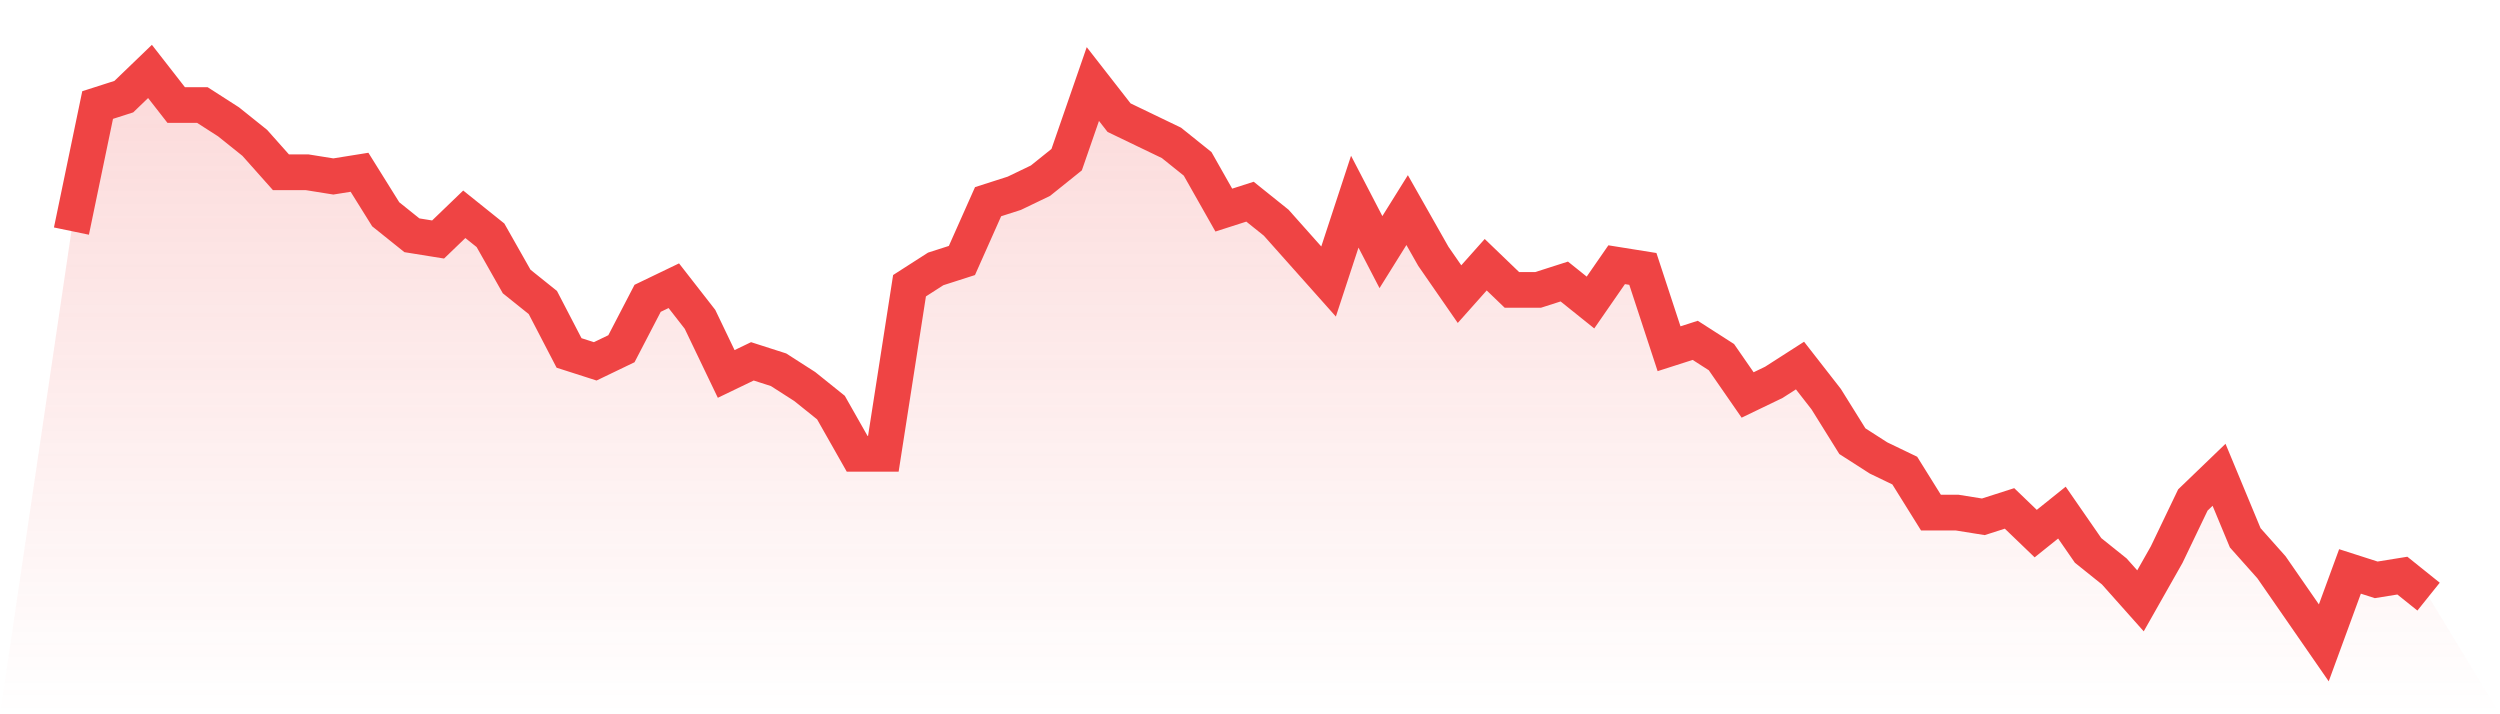
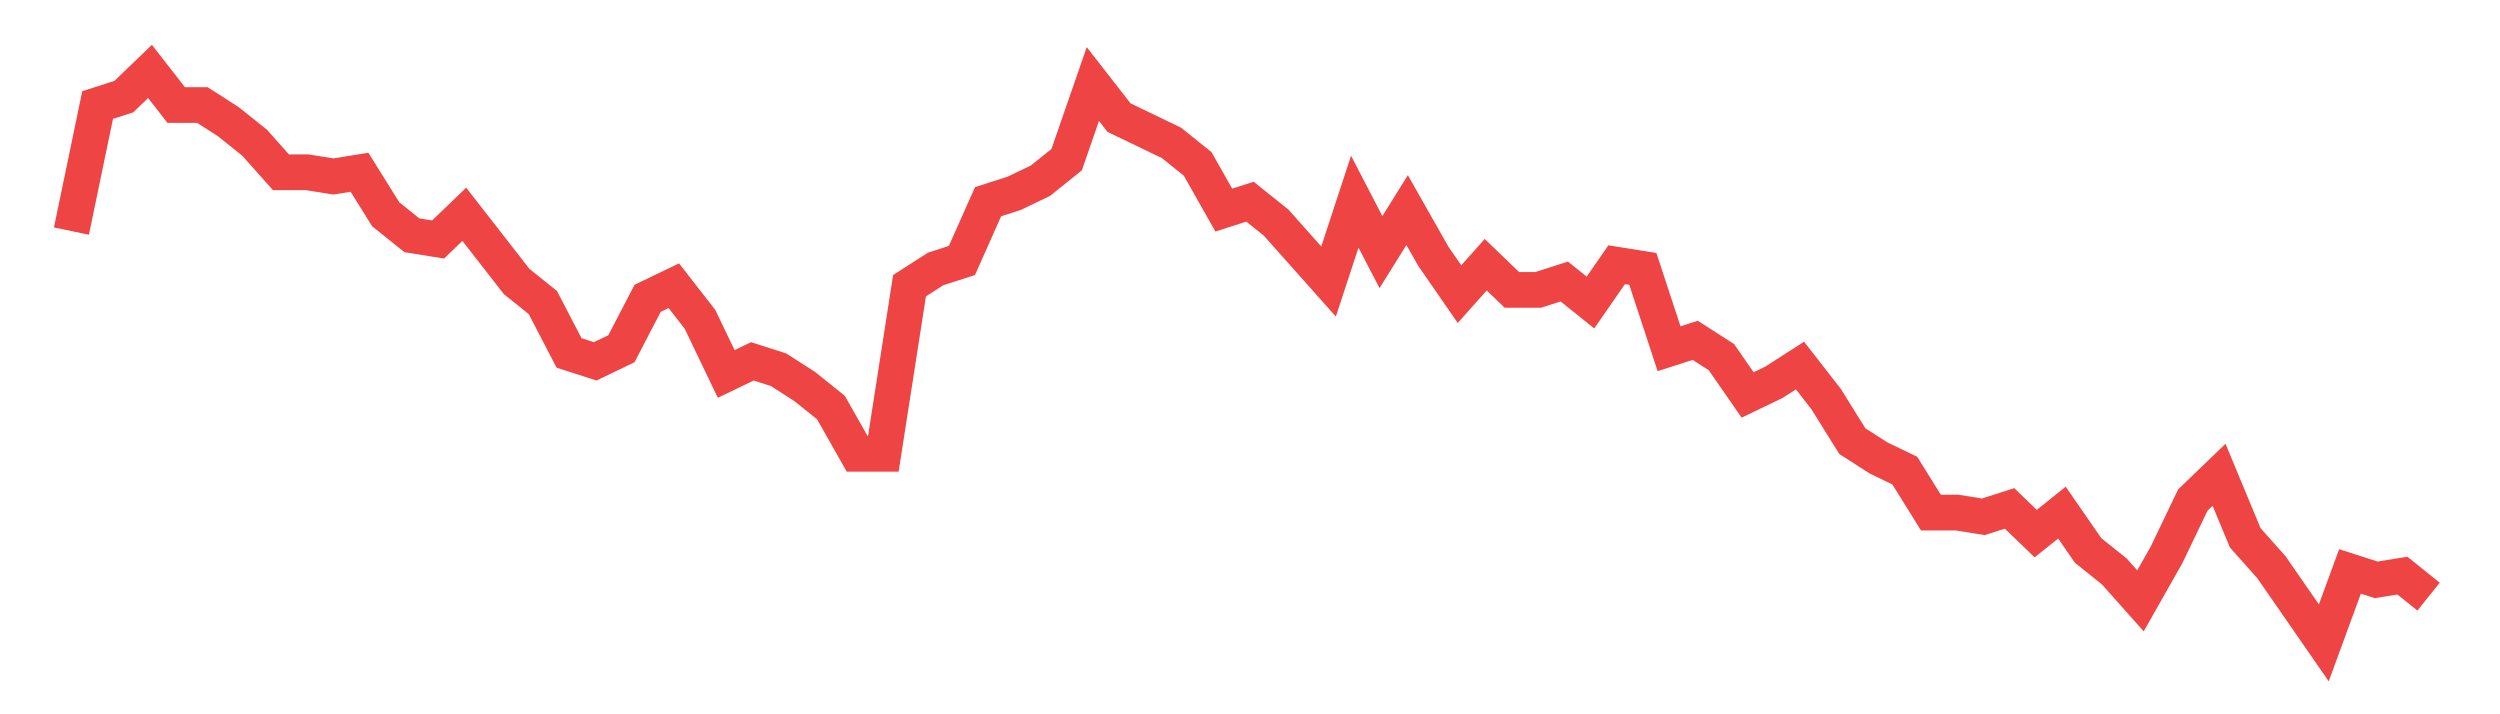
<svg xmlns="http://www.w3.org/2000/svg" viewBox="0 0 140 40">
  <defs>
    <linearGradient id="gradient" x1="0" x2="0" y1="0" y2="1">
      <stop offset="0%" stop-color="#ef4444" stop-opacity="0.2" />
      <stop offset="100%" stop-color="#ef4444" stop-opacity="0" />
    </linearGradient>
  </defs>
-   <path d="M4,12.941 L4,12.941 L5.467,5.882 L6.933,5.412 L8.4,4 L9.867,5.882 L11.333,5.882 L12.8,6.824 L14.267,8 L15.733,9.647 L17.2,9.647 L18.667,9.882 L20.133,9.647 L21.6,12 L23.067,13.176 L24.533,13.412 L26,12 L27.467,13.176 L28.933,15.765 L30.4,16.941 L31.867,19.765 L33.333,20.235 L34.8,19.529 L36.267,16.706 L37.733,16 L39.2,17.882 L40.667,20.941 L42.133,20.235 L43.6,20.706 L45.067,21.647 L46.533,22.824 L48,25.412 L49.467,25.412 L50.933,16 L52.4,15.059 L53.867,14.588 L55.333,11.294 L56.8,10.824 L58.267,10.118 L59.733,8.941 L61.2,4.706 L62.667,6.588 L64.133,7.294 L65.6,8 L67.067,9.176 L68.533,11.765 L70,11.294 L71.467,12.471 L72.933,14.118 L74.4,15.765 L75.867,11.294 L77.333,14.118 L78.8,11.765 L80.267,14.353 L81.733,16.471 L83.2,14.824 L84.667,16.235 L86.133,16.235 L87.6,15.765 L89.067,16.941 L90.533,14.824 L92,15.059 L93.467,19.529 L94.933,19.059 L96.4,20 L97.867,22.118 L99.333,21.412 L100.8,20.471 L102.267,22.353 L103.733,24.706 L105.2,25.647 L106.667,26.353 L108.133,28.706 L109.6,28.706 L111.067,28.941 L112.533,28.471 L114,29.882 L115.467,28.706 L116.933,30.824 L118.4,32 L119.867,33.647 L121.333,31.059 L122.8,28 L124.267,26.588 L125.733,30.118 L127.2,31.765 L128.667,33.882 L130.133,36 L131.6,32 L133.067,32.471 L134.533,32.235 L136,33.412 L140,40 L0,40 z" fill="url(#gradient)" />
-   <path d="M4,12.941 L4,12.941 L5.467,5.882 L6.933,5.412 L8.4,4 L9.867,5.882 L11.333,5.882 L12.8,6.824 L14.267,8 L15.733,9.647 L17.2,9.647 L18.667,9.882 L20.133,9.647 L21.6,12 L23.067,13.176 L24.533,13.412 L26,12 L27.467,13.176 L28.933,15.765 L30.4,16.941 L31.867,19.765 L33.333,20.235 L34.8,19.529 L36.267,16.706 L37.733,16 L39.2,17.882 L40.667,20.941 L42.133,20.235 L43.6,20.706 L45.067,21.647 L46.533,22.824 L48,25.412 L49.467,25.412 L50.933,16 L52.4,15.059 L53.867,14.588 L55.333,11.294 L56.8,10.824 L58.267,10.118 L59.733,8.941 L61.2,4.706 L62.667,6.588 L64.133,7.294 L65.6,8 L67.067,9.176 L68.533,11.765 L70,11.294 L71.467,12.471 L72.933,14.118 L74.4,15.765 L75.867,11.294 L77.333,14.118 L78.8,11.765 L80.267,14.353 L81.733,16.471 L83.2,14.824 L84.667,16.235 L86.133,16.235 L87.6,15.765 L89.067,16.941 L90.533,14.824 L92,15.059 L93.467,19.529 L94.933,19.059 L96.4,20 L97.867,22.118 L99.333,21.412 L100.8,20.471 L102.267,22.353 L103.733,24.706 L105.2,25.647 L106.667,26.353 L108.133,28.706 L109.6,28.706 L111.067,28.941 L112.533,28.471 L114,29.882 L115.467,28.706 L116.933,30.824 L118.4,32 L119.867,33.647 L121.333,31.059 L122.8,28 L124.267,26.588 L125.733,30.118 L127.2,31.765 L128.667,33.882 L130.133,36 L131.6,32 L133.067,32.471 L134.533,32.235 L136,33.412" fill="none" stroke="#ef4444" stroke-width="2" />
+   <path d="M4,12.941 L4,12.941 L5.467,5.882 L6.933,5.412 L8.4,4 L9.867,5.882 L11.333,5.882 L12.8,6.824 L14.267,8 L15.733,9.647 L17.2,9.647 L18.667,9.882 L20.133,9.647 L21.6,12 L23.067,13.176 L24.533,13.412 L26,12 L28.933,15.765 L30.4,16.941 L31.867,19.765 L33.333,20.235 L34.8,19.529 L36.267,16.706 L37.733,16 L39.2,17.882 L40.667,20.941 L42.133,20.235 L43.6,20.706 L45.067,21.647 L46.533,22.824 L48,25.412 L49.467,25.412 L50.933,16 L52.4,15.059 L53.867,14.588 L55.333,11.294 L56.8,10.824 L58.267,10.118 L59.733,8.941 L61.2,4.706 L62.667,6.588 L64.133,7.294 L65.6,8 L67.067,9.176 L68.533,11.765 L70,11.294 L71.467,12.471 L72.933,14.118 L74.4,15.765 L75.867,11.294 L77.333,14.118 L78.8,11.765 L80.267,14.353 L81.733,16.471 L83.2,14.824 L84.667,16.235 L86.133,16.235 L87.6,15.765 L89.067,16.941 L90.533,14.824 L92,15.059 L93.467,19.529 L94.933,19.059 L96.4,20 L97.867,22.118 L99.333,21.412 L100.8,20.471 L102.267,22.353 L103.733,24.706 L105.2,25.647 L106.667,26.353 L108.133,28.706 L109.6,28.706 L111.067,28.941 L112.533,28.471 L114,29.882 L115.467,28.706 L116.933,30.824 L118.4,32 L119.867,33.647 L121.333,31.059 L122.8,28 L124.267,26.588 L125.733,30.118 L127.2,31.765 L128.667,33.882 L130.133,36 L131.6,32 L133.067,32.471 L134.533,32.235 L136,33.412" fill="none" stroke="#ef4444" stroke-width="2" />
</svg>